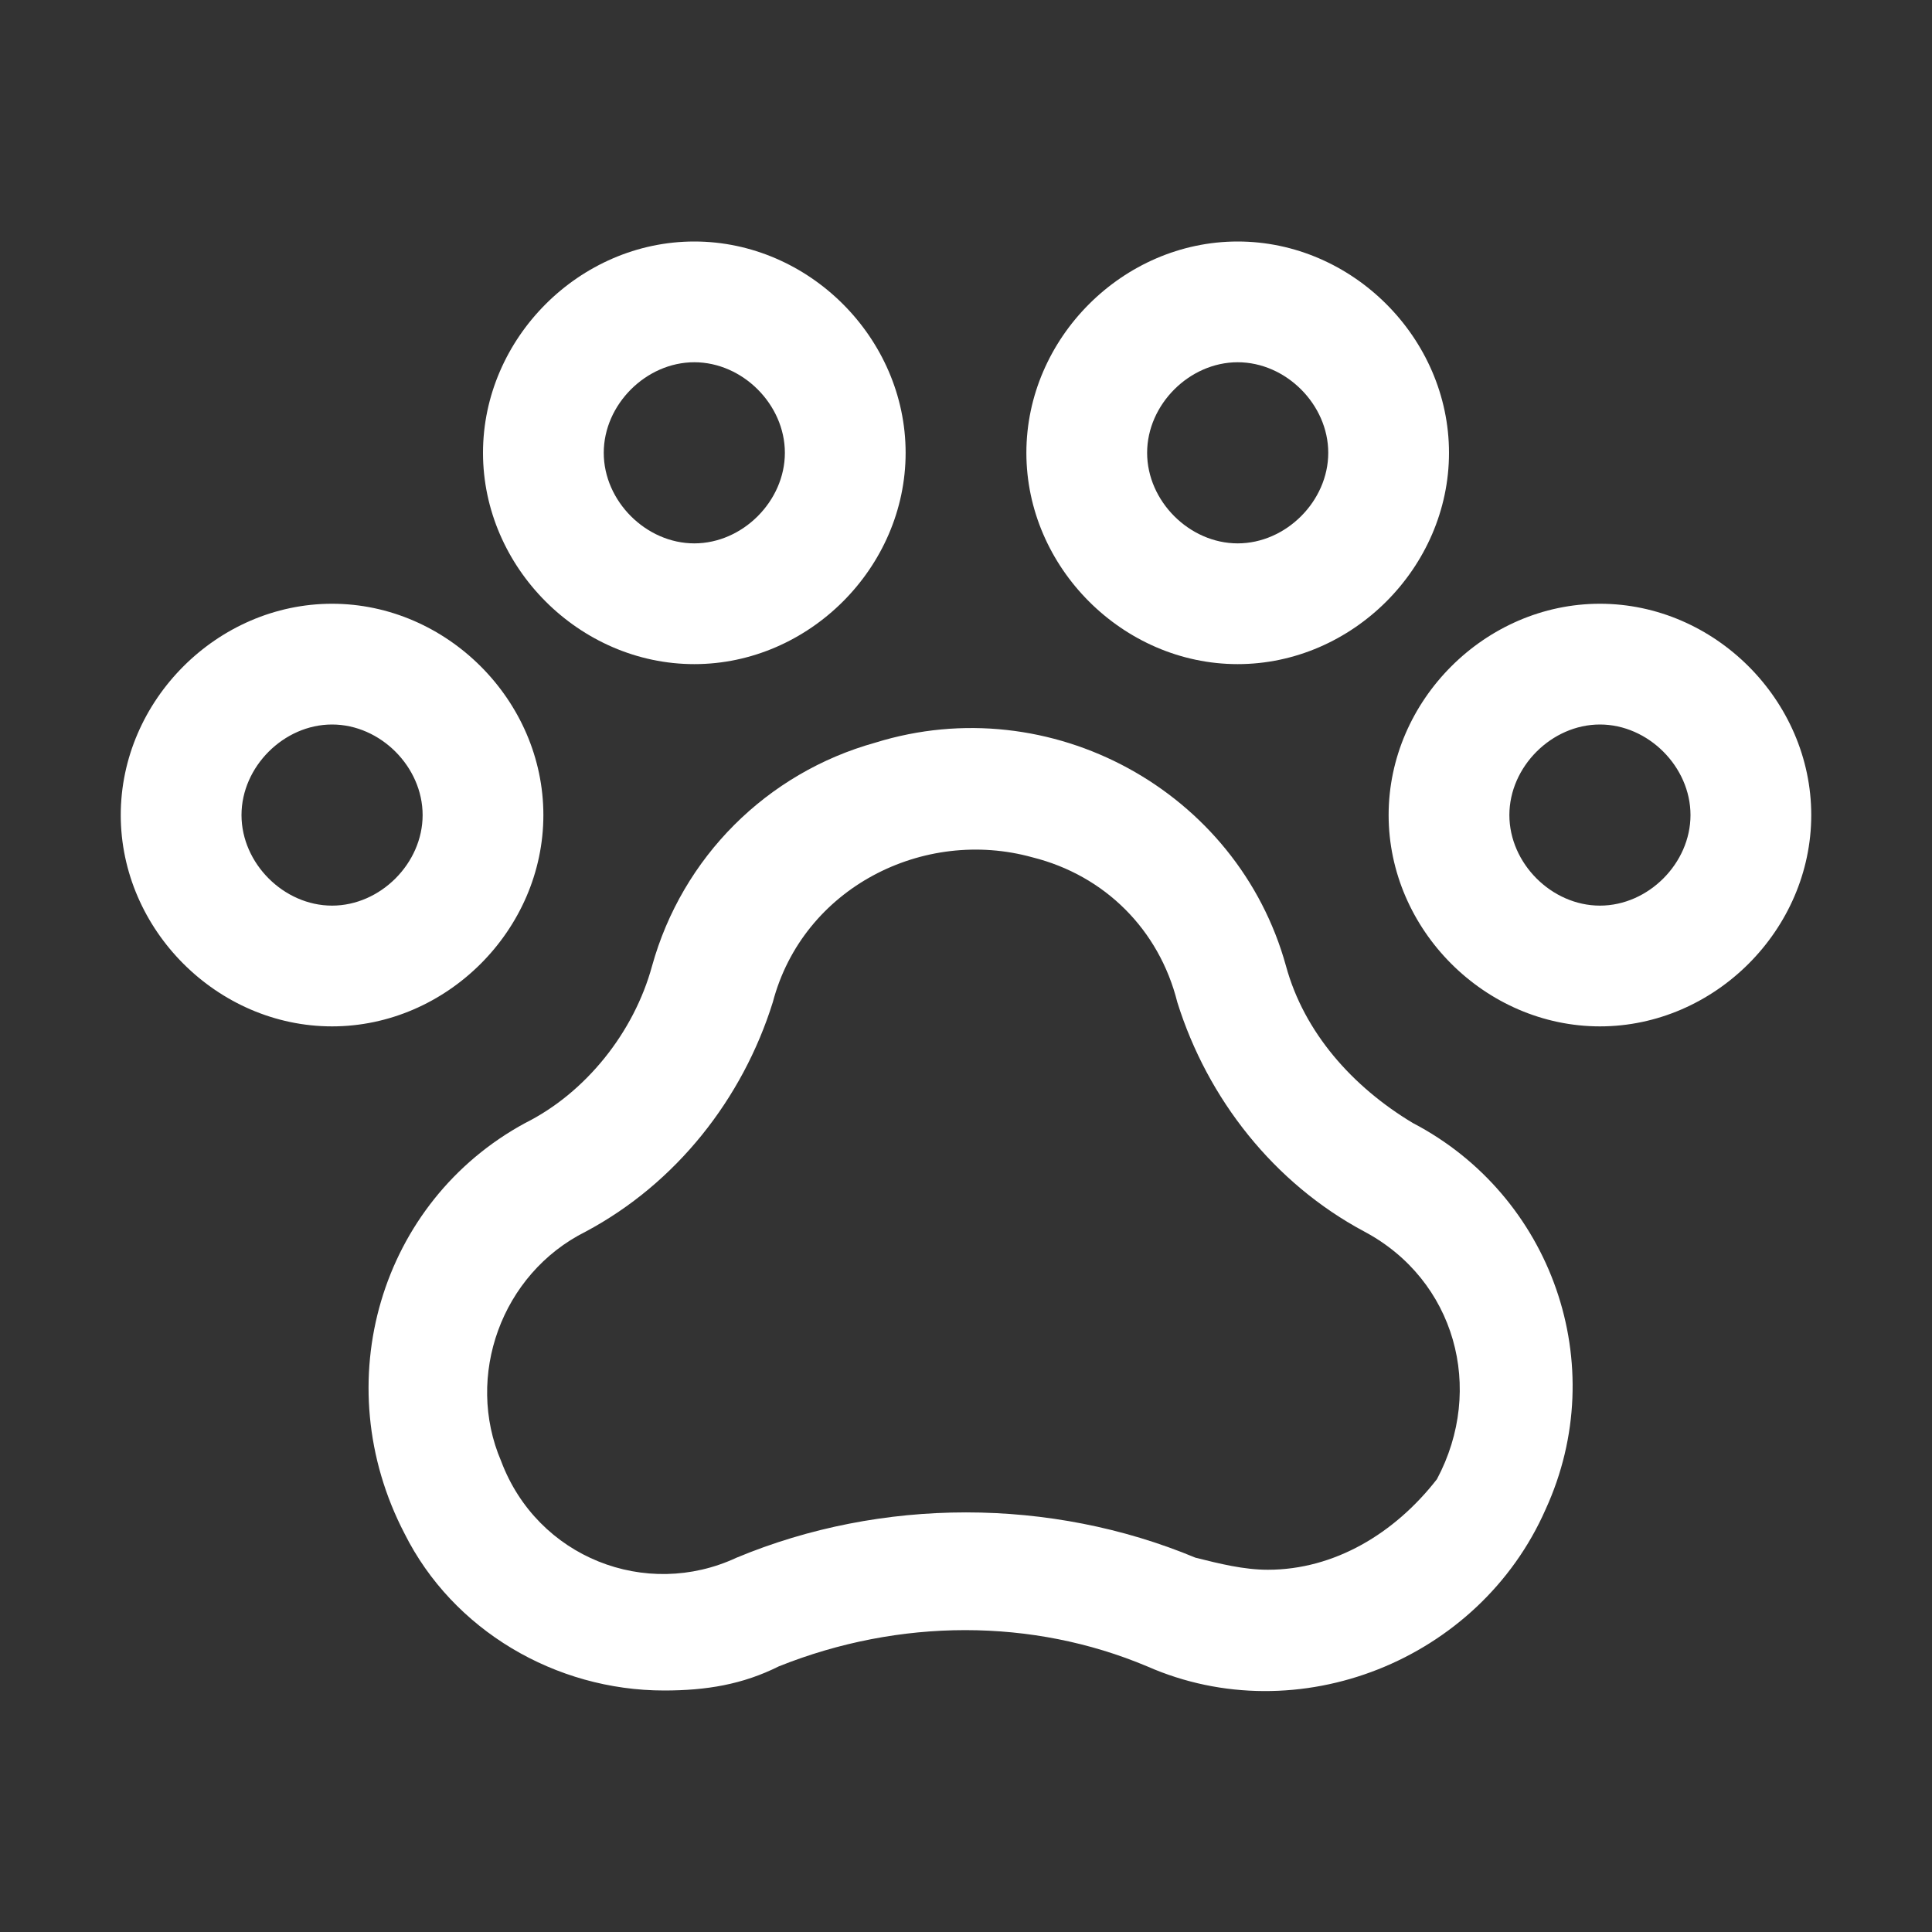
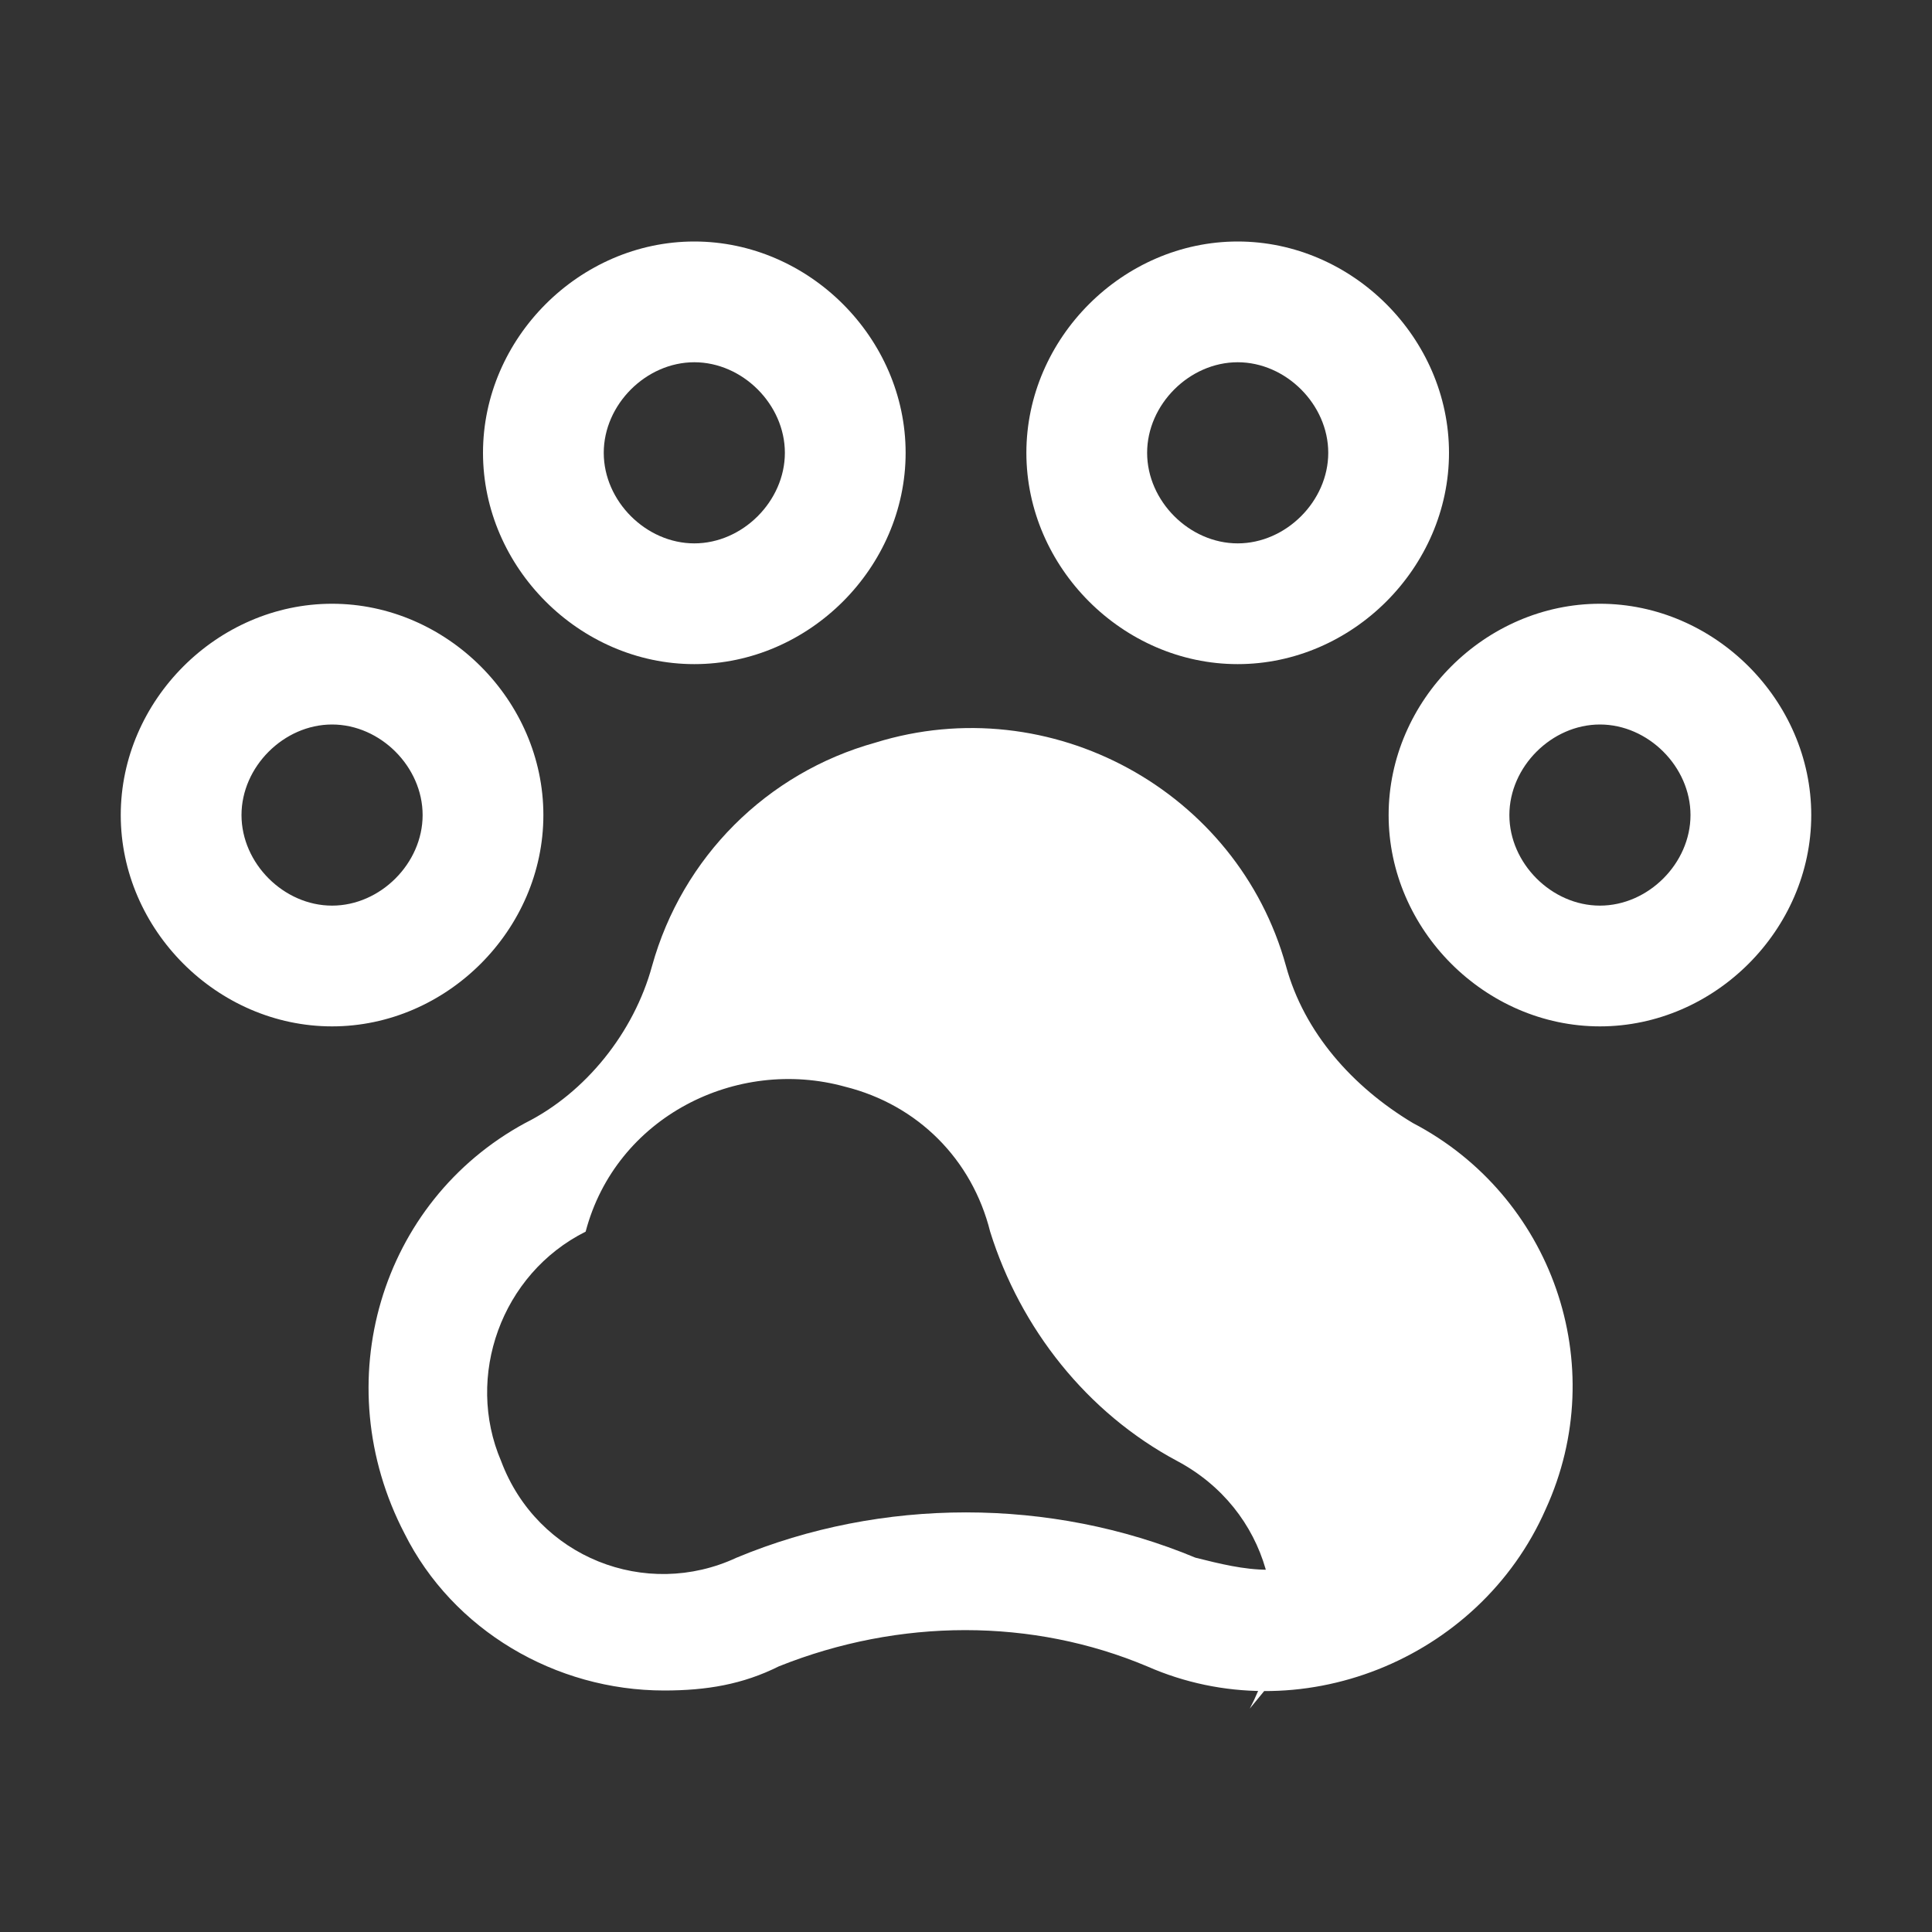
<svg xmlns="http://www.w3.org/2000/svg" version="1.1" id="Ebene_1" x="0px" y="0px" viewBox="0 0 32 32" style="enable-background:new 0 0 32 32;" xml:space="preserve">
  <rect x="0" y="0" width="32" height="32" fill="#333333" stroke="none" />
  <style type="text/css">
	.st0{fill:#FFFFFF;}
</style>
-   <path class="st0" d="M26.5,10c-1.9,0-3.5,1.6-3.5,3.5s1.6,3.5,3.5,3.5s3.5-1.6,3.5-3.5S28.4,10,26.5,10z M26.5,15  c-0.8,0-1.5-0.7-1.5-1.5s0.7-1.5,1.5-1.5s1.5,0.7,1.5,1.5S27.3,15,26.5,15z M9,13.5C9,11.6,7.4,10,5.5,10S2,11.6,2,13.5  S3.6,17,5.5,17S9,15.4,9,13.5L9,13.5z M5.5,15C4.7,15,4,14.3,4,13.5S4.7,12,5.5,12S7,12.7,7,13.5S6.3,15,5.5,15z M11.5,11  c1.9,0,3.5-1.6,3.5-3.5S13.4,4,11.5,4S8,5.6,8,7.5S9.6,11,11.5,11z M11.5,6C12.3,6,13,6.7,13,7.5S12.3,9,11.5,9S10,8.3,10,7.5  S10.7,6,11.5,6z M20.5,11c1.9,0,3.5-1.6,3.5-3.5S22.4,4,20.5,4S17,5.6,17,7.5S18.6,11,20.5,11z M20.5,6C21.3,6,22,6.7,22,7.5  S21.3,9,20.5,9S19,8.3,19,7.5S19.7,6,20.5,6z M23.4,18.6c-1-0.6-1.8-1.5-2.1-2.6c-0.8-2.9-3.9-4.6-6.8-3.7c-1.8,0.5-3.2,1.9-3.7,3.7  c-0.3,1.1-1.1,2.1-2.1,2.6c-2.4,1.3-3.3,4.3-2,6.8C7.5,27,9.2,28,11,28c0.7,0,1.3-0.1,1.9-0.4c2-0.8,4.2-0.8,6.1,0  c2.5,1.1,5.5-0.1,6.6-2.6C26.7,22.6,25.7,19.8,23.4,18.6L23.4,18.6z M21,26c-0.4,0-0.8-0.1-1.2-0.2c-2.4-1-5.2-1-7.6,0  c-1.5,0.7-3.3,0-3.9-1.6c-0.6-1.4,0-3.1,1.4-3.8c1.5-0.8,2.6-2.2,3.1-3.8c0.5-1.9,2.5-2.9,4.3-2.4c1.2,0.3,2.1,1.2,2.4,2.4  c0.5,1.6,1.6,3,3.1,3.8c1.5,0.8,2,2.6,1.2,4.1C23.1,25.4,22.1,26,21,26z" />
+   <path class="st0" d="M26.5,10c-1.9,0-3.5,1.6-3.5,3.5s1.6,3.5,3.5,3.5s3.5-1.6,3.5-3.5S28.4,10,26.5,10z M26.5,15  c-0.8,0-1.5-0.7-1.5-1.5s0.7-1.5,1.5-1.5s1.5,0.7,1.5,1.5S27.3,15,26.5,15z M9,13.5C9,11.6,7.4,10,5.5,10S2,11.6,2,13.5  S3.6,17,5.5,17S9,15.4,9,13.5L9,13.5z M5.5,15C4.7,15,4,14.3,4,13.5S4.7,12,5.5,12S7,12.7,7,13.5S6.3,15,5.5,15z M11.5,11  c1.9,0,3.5-1.6,3.5-3.5S13.4,4,11.5,4S8,5.6,8,7.5S9.6,11,11.5,11z M11.5,6C12.3,6,13,6.7,13,7.5S12.3,9,11.5,9S10,8.3,10,7.5  S10.7,6,11.5,6z M20.5,11c1.9,0,3.5-1.6,3.5-3.5S22.4,4,20.5,4S17,5.6,17,7.5S18.6,11,20.5,11z M20.5,6C21.3,6,22,6.7,22,7.5  S21.3,9,20.5,9S19,8.3,19,7.5S19.7,6,20.5,6z M23.4,18.6c-1-0.6-1.8-1.5-2.1-2.6c-0.8-2.9-3.9-4.6-6.8-3.7c-1.8,0.5-3.2,1.9-3.7,3.7  c-0.3,1.1-1.1,2.1-2.1,2.6c-2.4,1.3-3.3,4.3-2,6.8C7.5,27,9.2,28,11,28c0.7,0,1.3-0.1,1.9-0.4c2-0.8,4.2-0.8,6.1,0  c2.5,1.1,5.5-0.1,6.6-2.6C26.7,22.6,25.7,19.8,23.4,18.6L23.4,18.6z M21,26c-0.4,0-0.8-0.1-1.2-0.2c-2.4-1-5.2-1-7.6,0  c-1.5,0.7-3.3,0-3.9-1.6c-0.6-1.4,0-3.1,1.4-3.8c0.5-1.9,2.5-2.9,4.3-2.4c1.2,0.3,2.1,1.2,2.4,2.4  c0.5,1.6,1.6,3,3.1,3.8c1.5,0.8,2,2.6,1.2,4.1C23.1,25.4,22.1,26,21,26z" />
</svg>